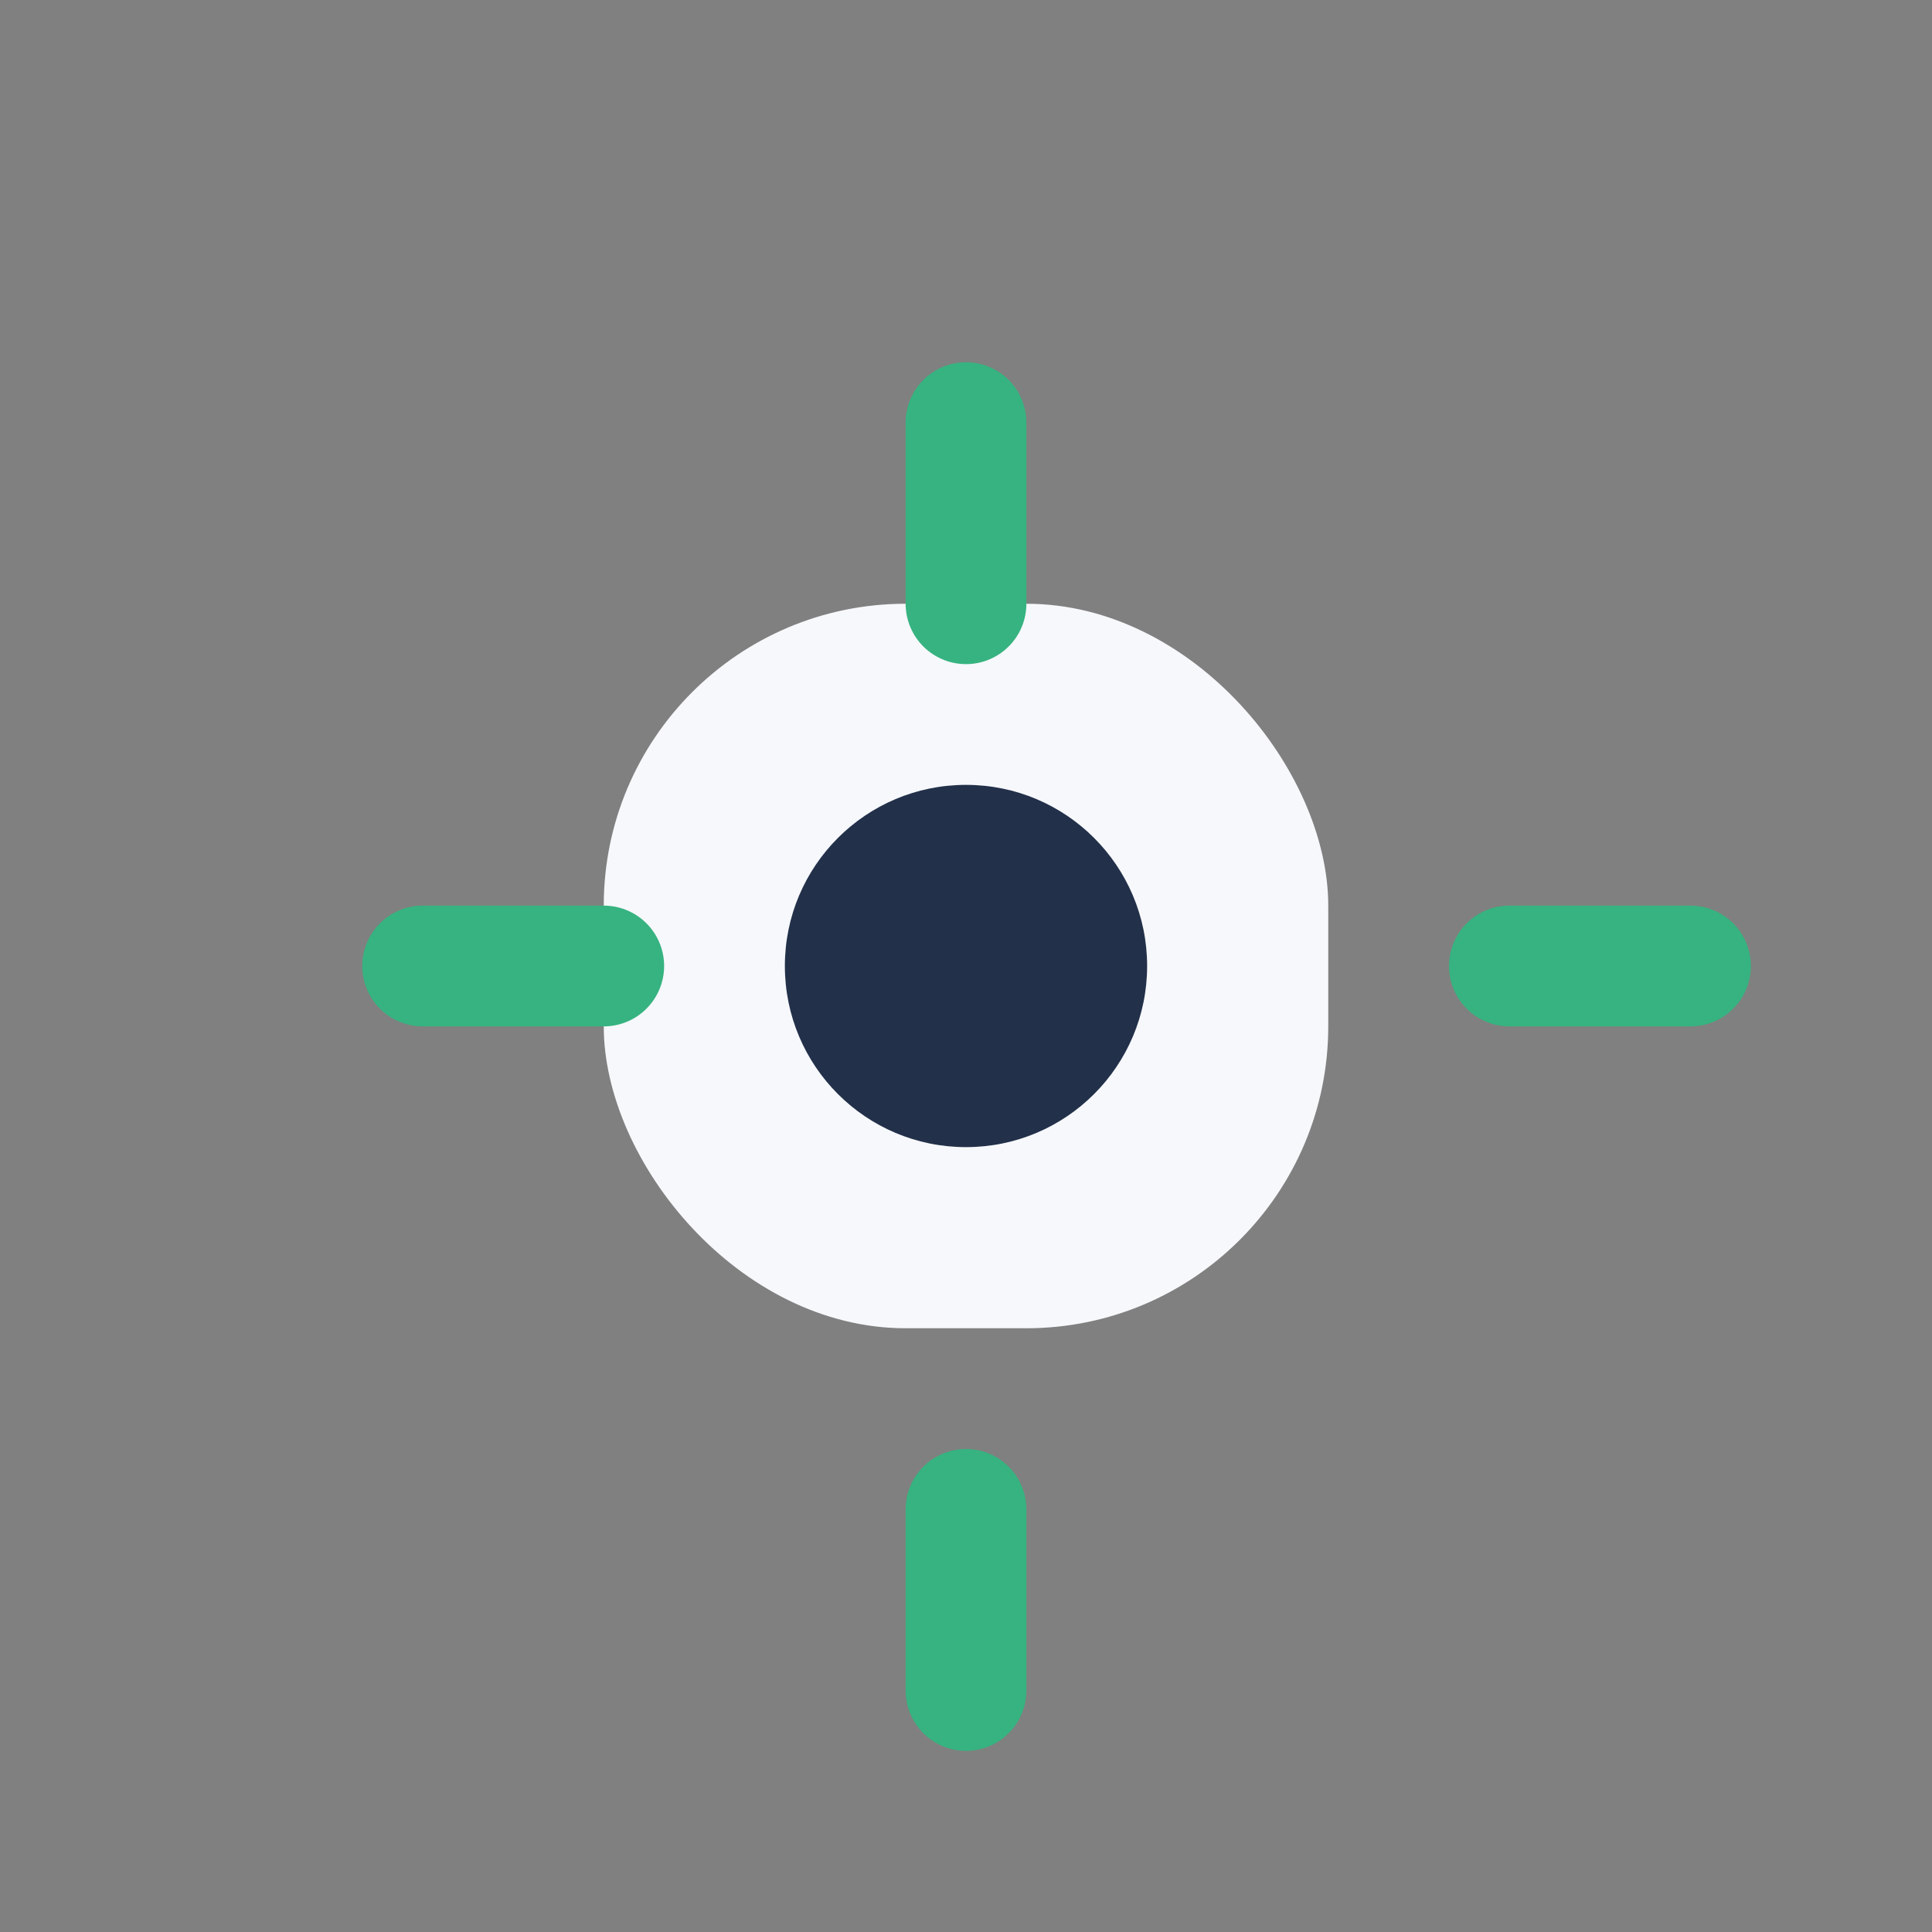
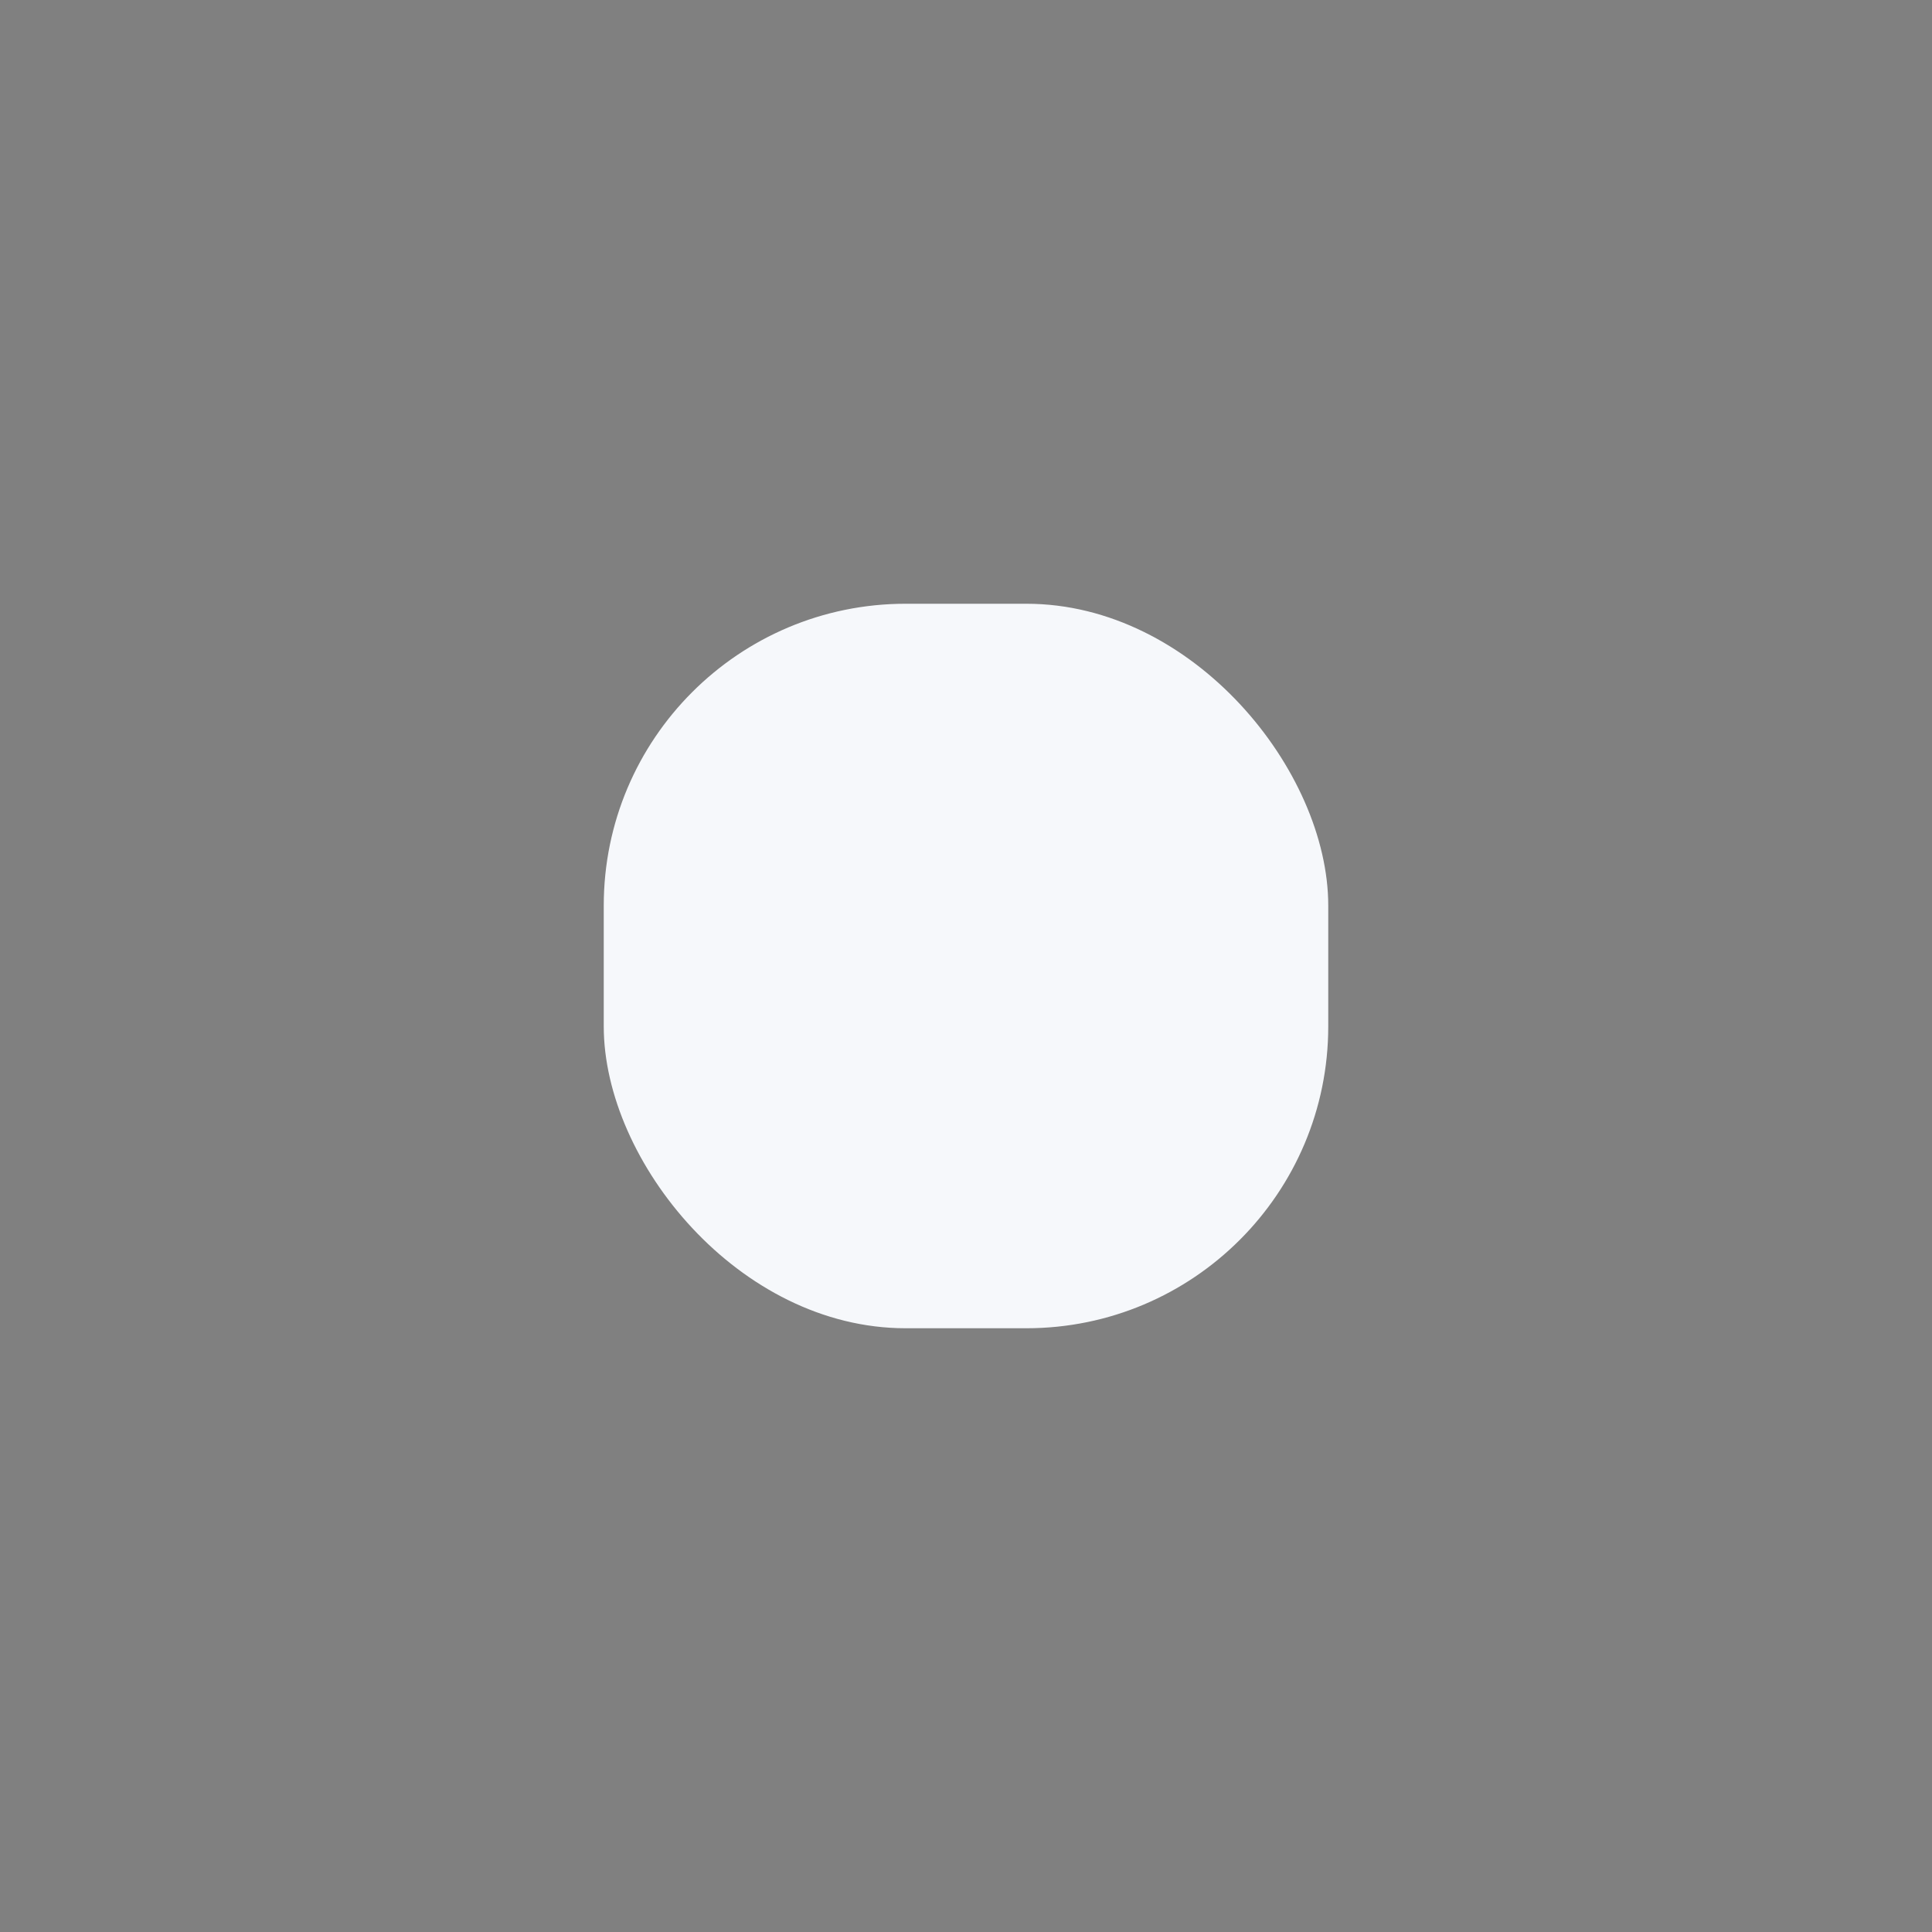
<svg xmlns="http://www.w3.org/2000/svg" width="32" height="32" viewBox="0 0 32 32">
  <rect x="0" y="0" width="32" height="32" fill="#808080" stroke="none" />
  <rect x="10" y="10" width="12" height="12" rx="5" fill="#F6F8FB" />
-   <circle cx="16" cy="16" r="3" fill="#22304A" />
-   <path d="M16 7v3M16 25v3M7 16h3M25 16h3" stroke="#36B380" stroke-width="2" stroke-linecap="round" />
</svg>